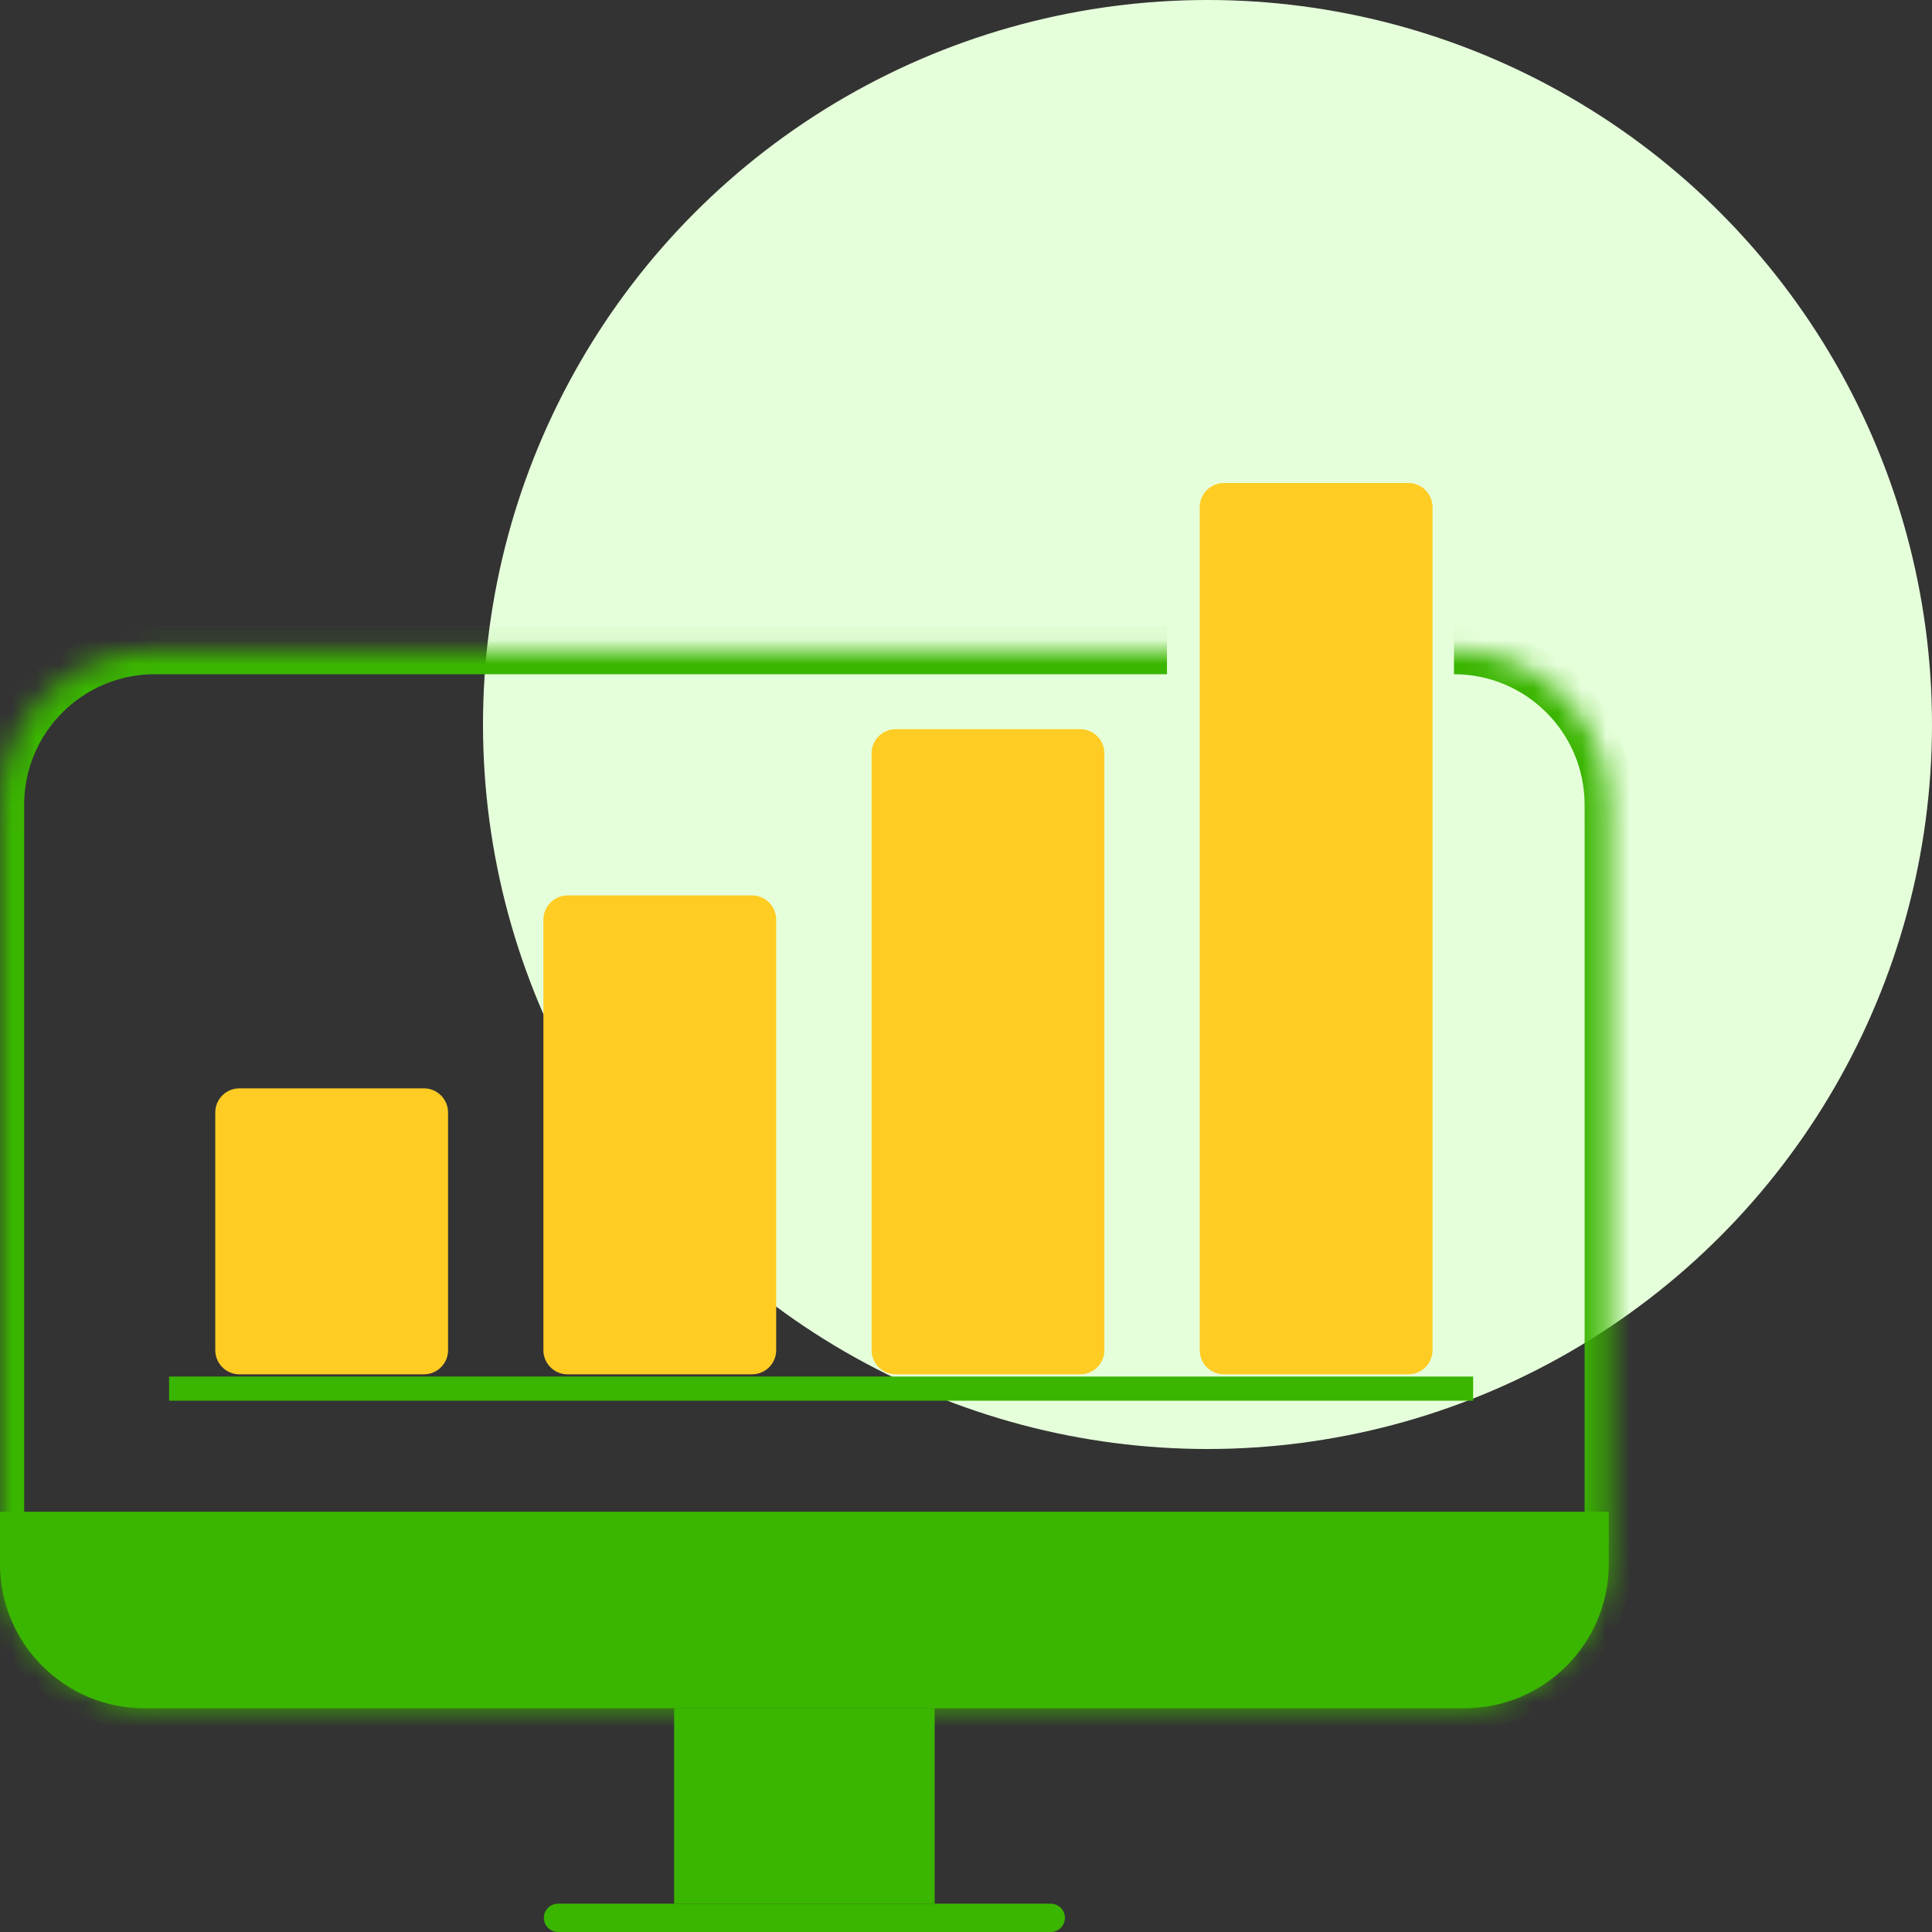
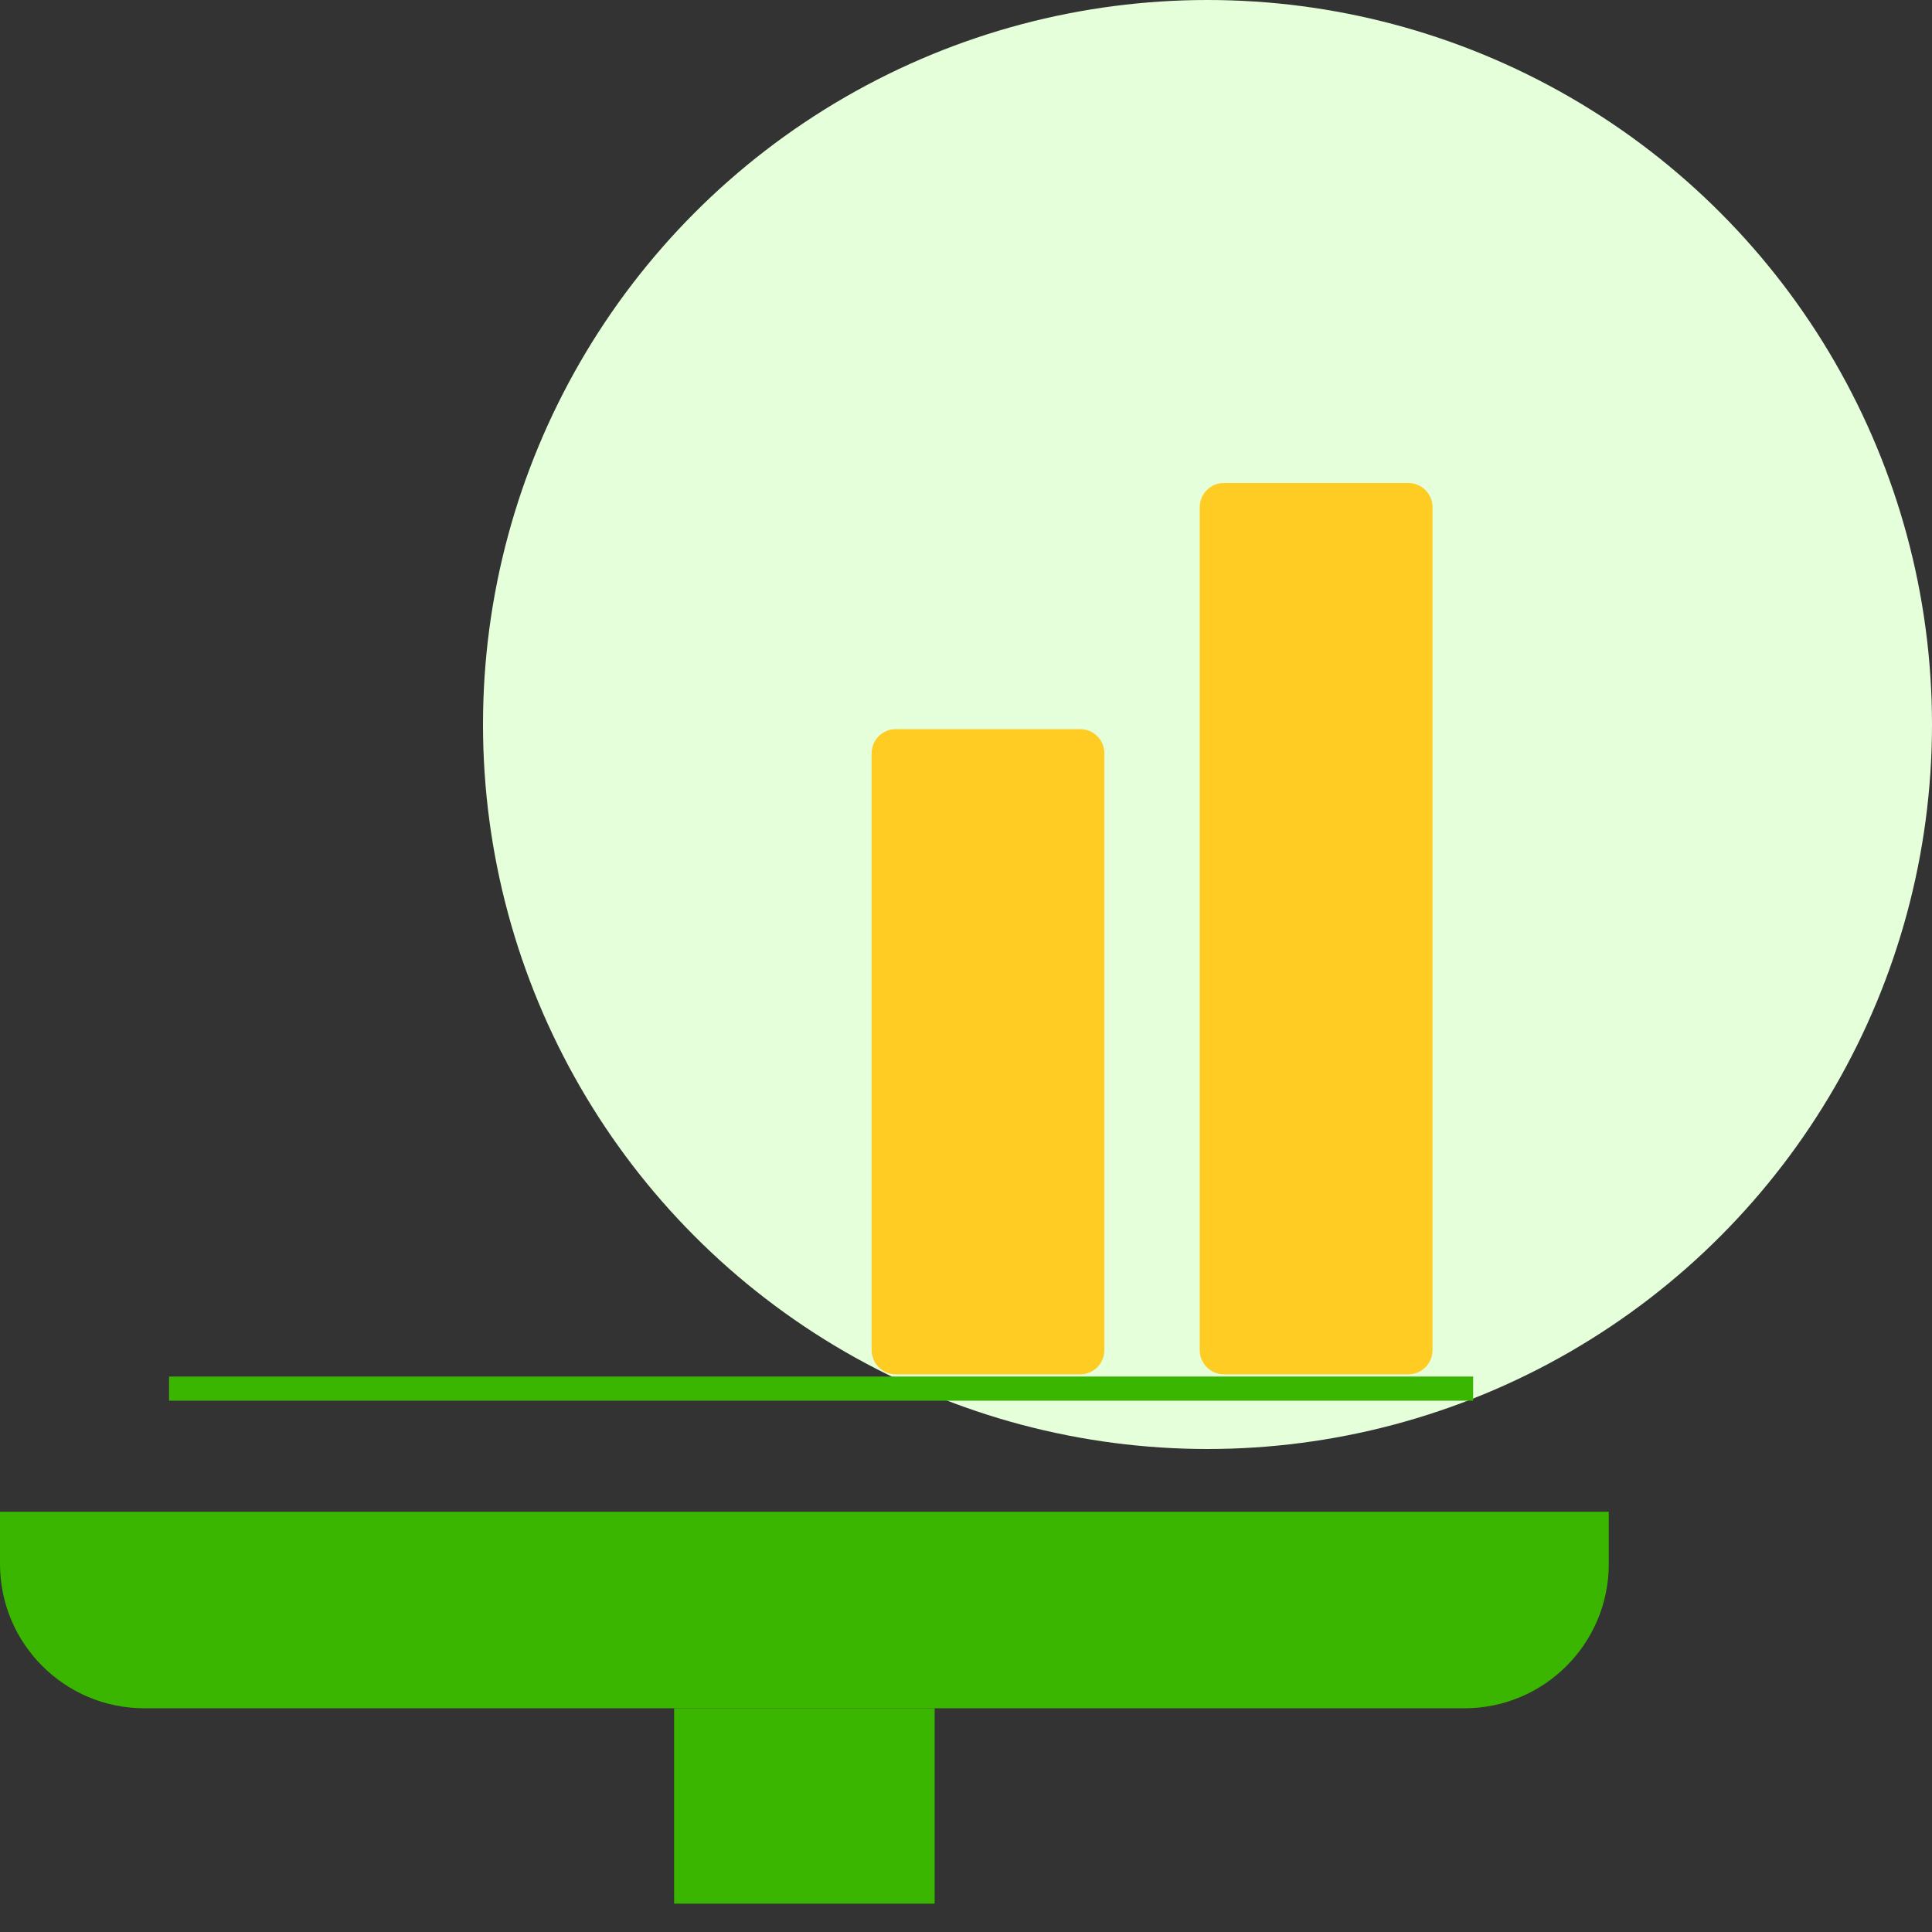
<svg xmlns="http://www.w3.org/2000/svg" width="80" height="80" viewBox="0 0 80 80" fill="none">
  <rect x="0" y="0" width="80" height="80" fill="#333333" stroke="none" />
  <circle cx="50" cy="30" r="30" fill="#E6FFDB" />
  <mask id="path-2-inside-1_82_150" fill="white">
    <path d="M60.205 26.918C63.746 26.918 66.616 29.787 66.616 33.328V64.29C66.616 67.831 63.746 70.701 60.205 70.701H6.411C2.87 70.701 0 67.831 0 64.29V33.328C0 29.787 2.87 26.918 6.411 26.918H48.322" />
  </mask>
-   <path d="M60.205 26.918V27.918C63.194 27.918 65.616 30.34 65.616 33.328H66.616H67.616C67.616 29.235 64.298 25.918 60.205 25.918V26.918ZM66.616 33.328H65.616V64.29H66.616H67.616V33.328H66.616ZM66.616 64.29H65.616C65.616 67.279 63.194 69.701 60.205 69.701V70.701V71.701C64.298 71.701 67.616 68.383 67.616 64.29H66.616ZM60.205 70.701V69.701H6.411V70.701V71.701H60.205V70.701ZM6.411 70.701V69.701C3.422 69.701 1 67.279 1 64.29H0H-1C-1 68.383 2.317 71.701 6.411 71.701V70.701ZM0 64.29H1V33.328H0H-1V64.29H0ZM0 33.328H1C1 30.34 3.422 27.918 6.411 27.918V26.918V25.918C2.317 25.918 -1 29.235 -1 33.328H0ZM6.411 26.918V27.918H48.322V26.918V25.918H6.411V26.918Z" fill="#3AB500" mask="url(#path-2-inside-1_82_150)" />
  <path d="M0 62.599H66.616V64.762C66.616 68.06 63.938 70.736 60.642 70.736H5.974C2.675 70.736 0 68.058 0 64.762V62.599Z" fill="#3AB500" />
-   <path d="M43.508 78.827H23.108C22.783 78.827 22.52 79.089 22.52 79.413C22.52 79.737 22.783 80 23.108 80H43.508C43.833 80 44.096 79.737 44.096 79.413C44.096 79.089 43.833 78.827 43.508 78.827Z" fill="#3AB500" />
  <path d="M38.702 70.736H27.914V78.827H38.702V70.736Z" fill="#3AB500" />
  <path d="M61 57H7V58H61V57Z" fill="#3AB500" />
-   <path d="M17.553 45.066H9.914C9.361 45.066 8.914 45.514 8.914 46.066V55.908C8.914 56.461 9.361 56.908 9.914 56.908H17.553C18.105 56.908 18.553 56.461 18.553 55.908V46.066C18.553 45.514 18.105 45.066 17.553 45.066Z" fill="#FFCC24" />
-   <path d="M31.14 37.077H23.501C22.949 37.077 22.501 37.525 22.501 38.077V55.908C22.501 56.461 22.949 56.908 23.501 56.908H31.14C31.692 56.908 32.14 56.461 32.14 55.908V38.077C32.14 37.525 31.692 37.077 31.14 37.077Z" fill="#FFCC24" />
  <path d="M44.73 30.192H37.091C36.539 30.192 36.091 30.64 36.091 31.192V55.908C36.091 56.461 36.539 56.908 37.091 56.908H44.73C45.283 56.908 45.73 56.461 45.73 55.908V31.192C45.73 30.64 45.283 30.192 44.73 30.192Z" fill="#FFCC24" />
  <path d="M58.318 20H50.678C50.126 20 49.678 20.448 49.678 21V55.908C49.678 56.461 50.126 56.908 50.678 56.908H58.318C58.87 56.908 59.318 56.461 59.318 55.908V21C59.318 20.448 58.87 20 58.318 20Z" fill="#FFCC24" />
</svg>